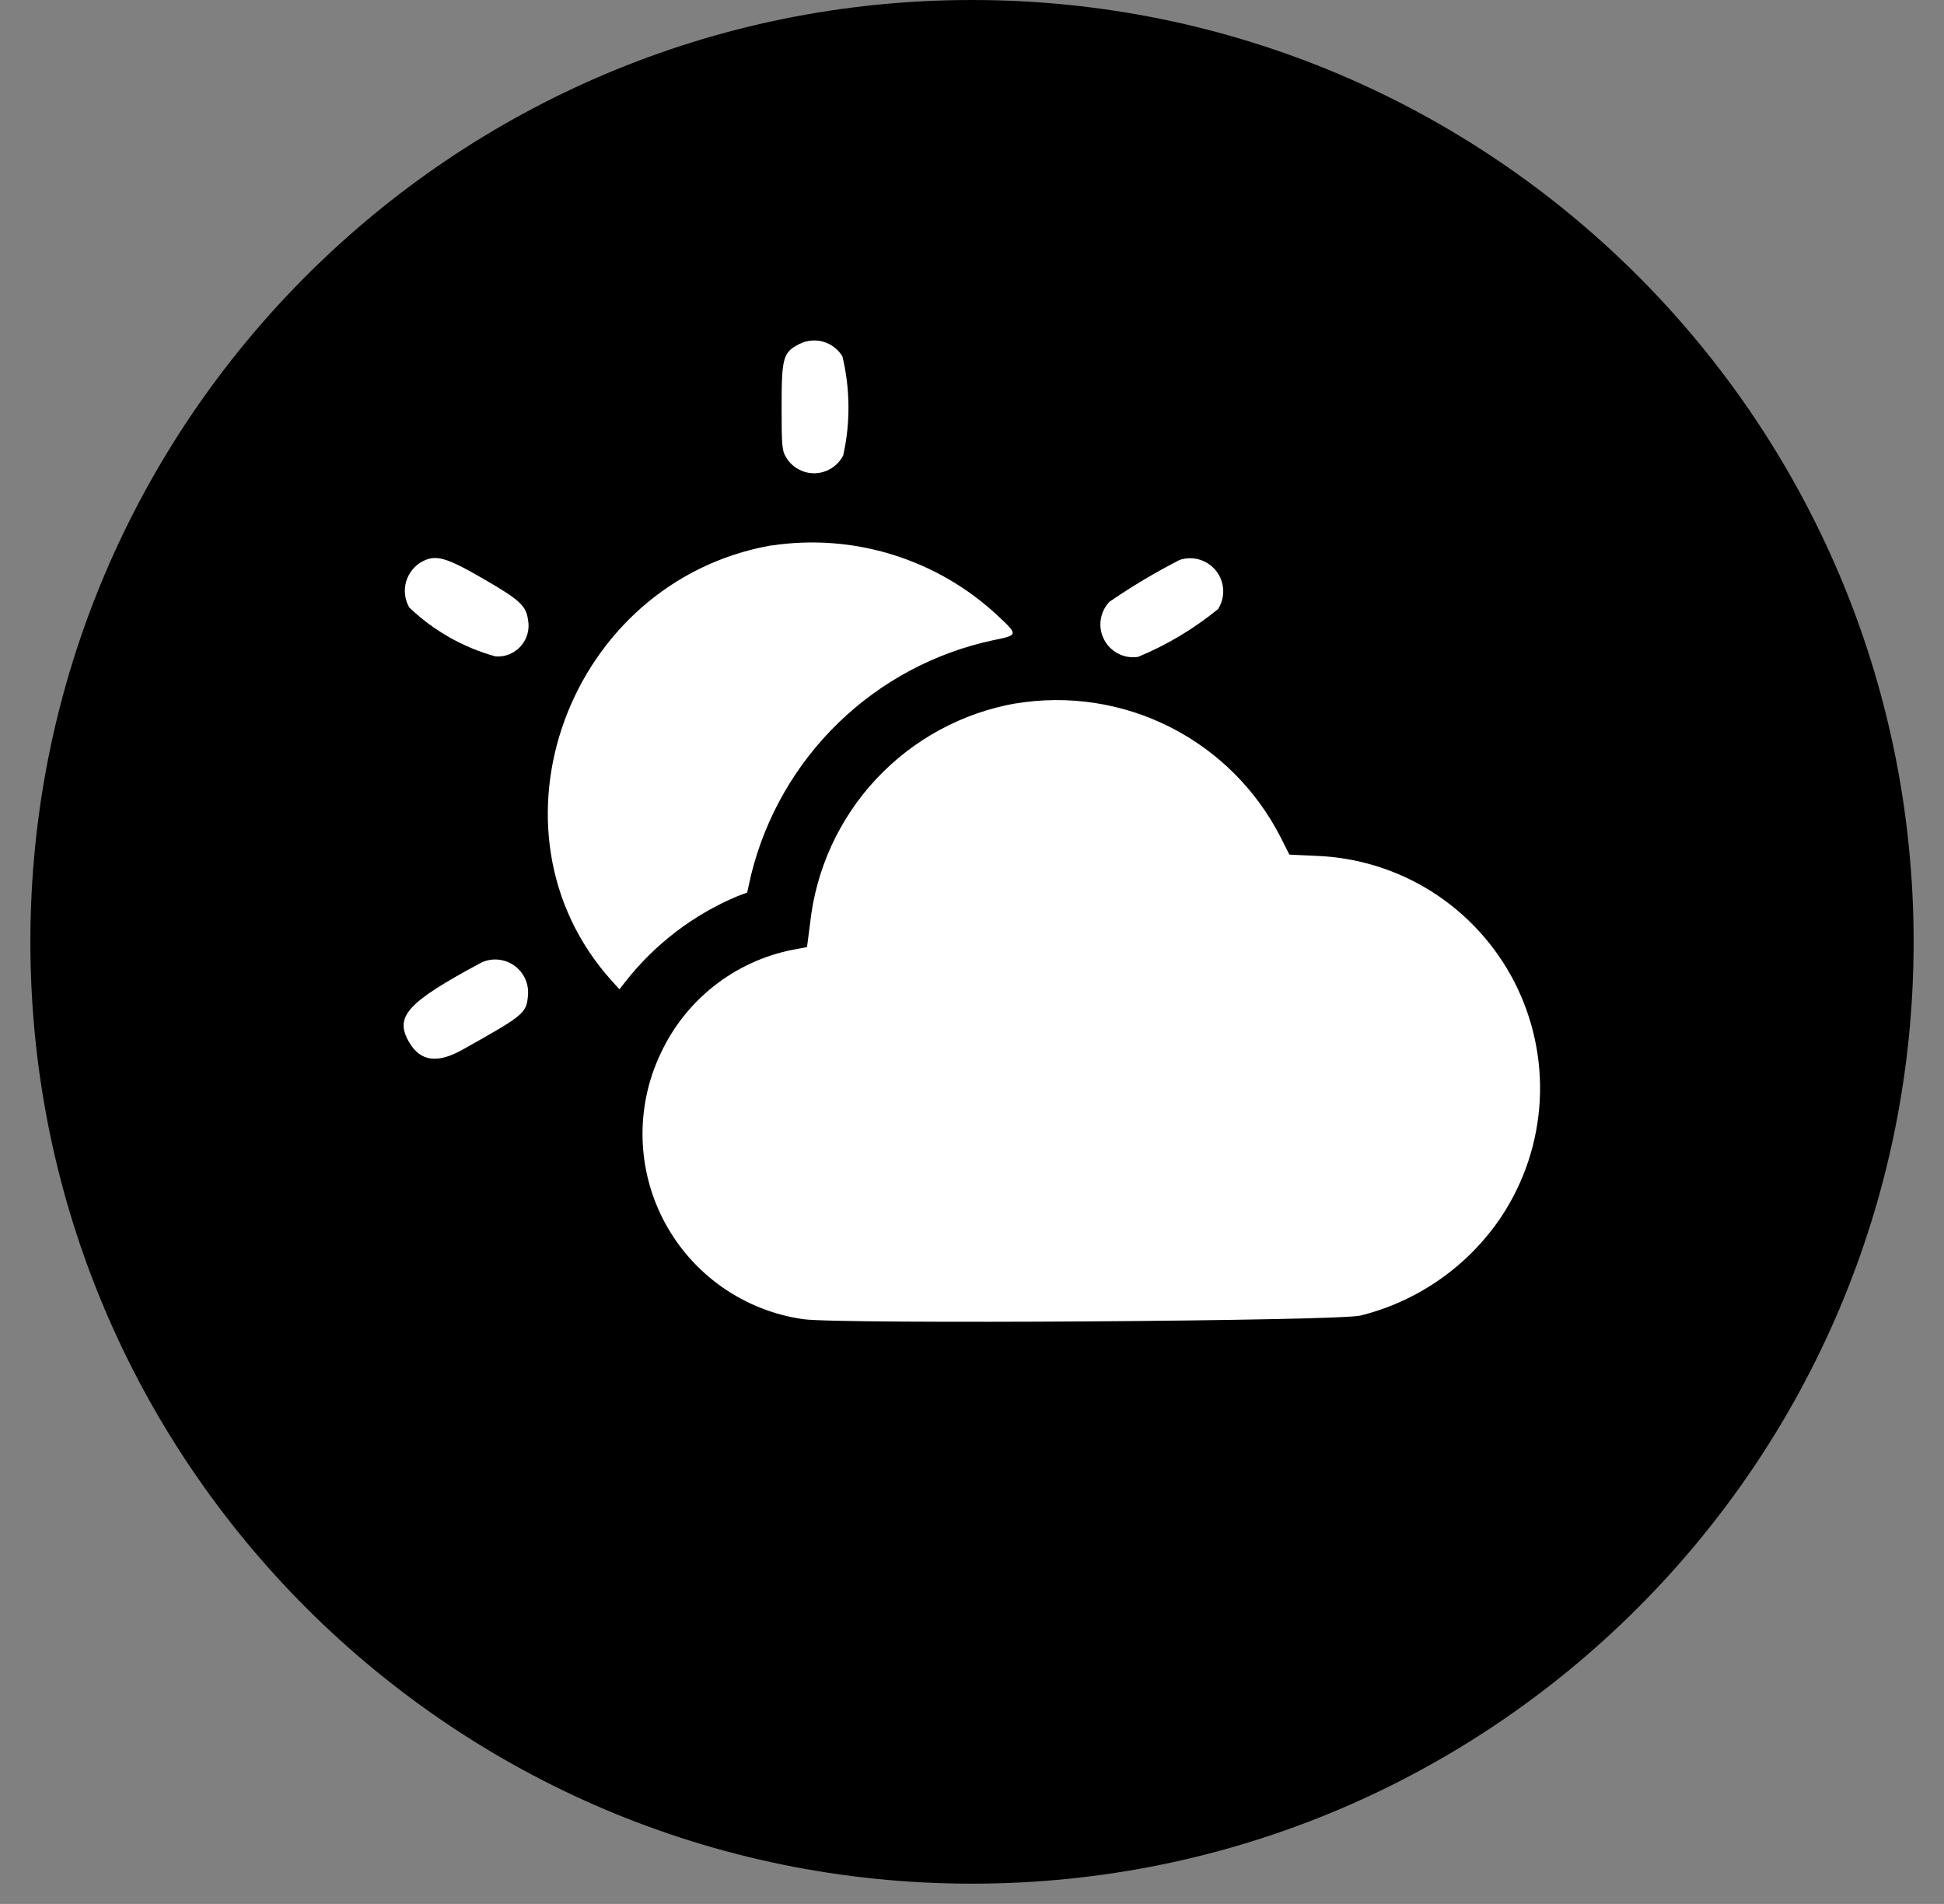
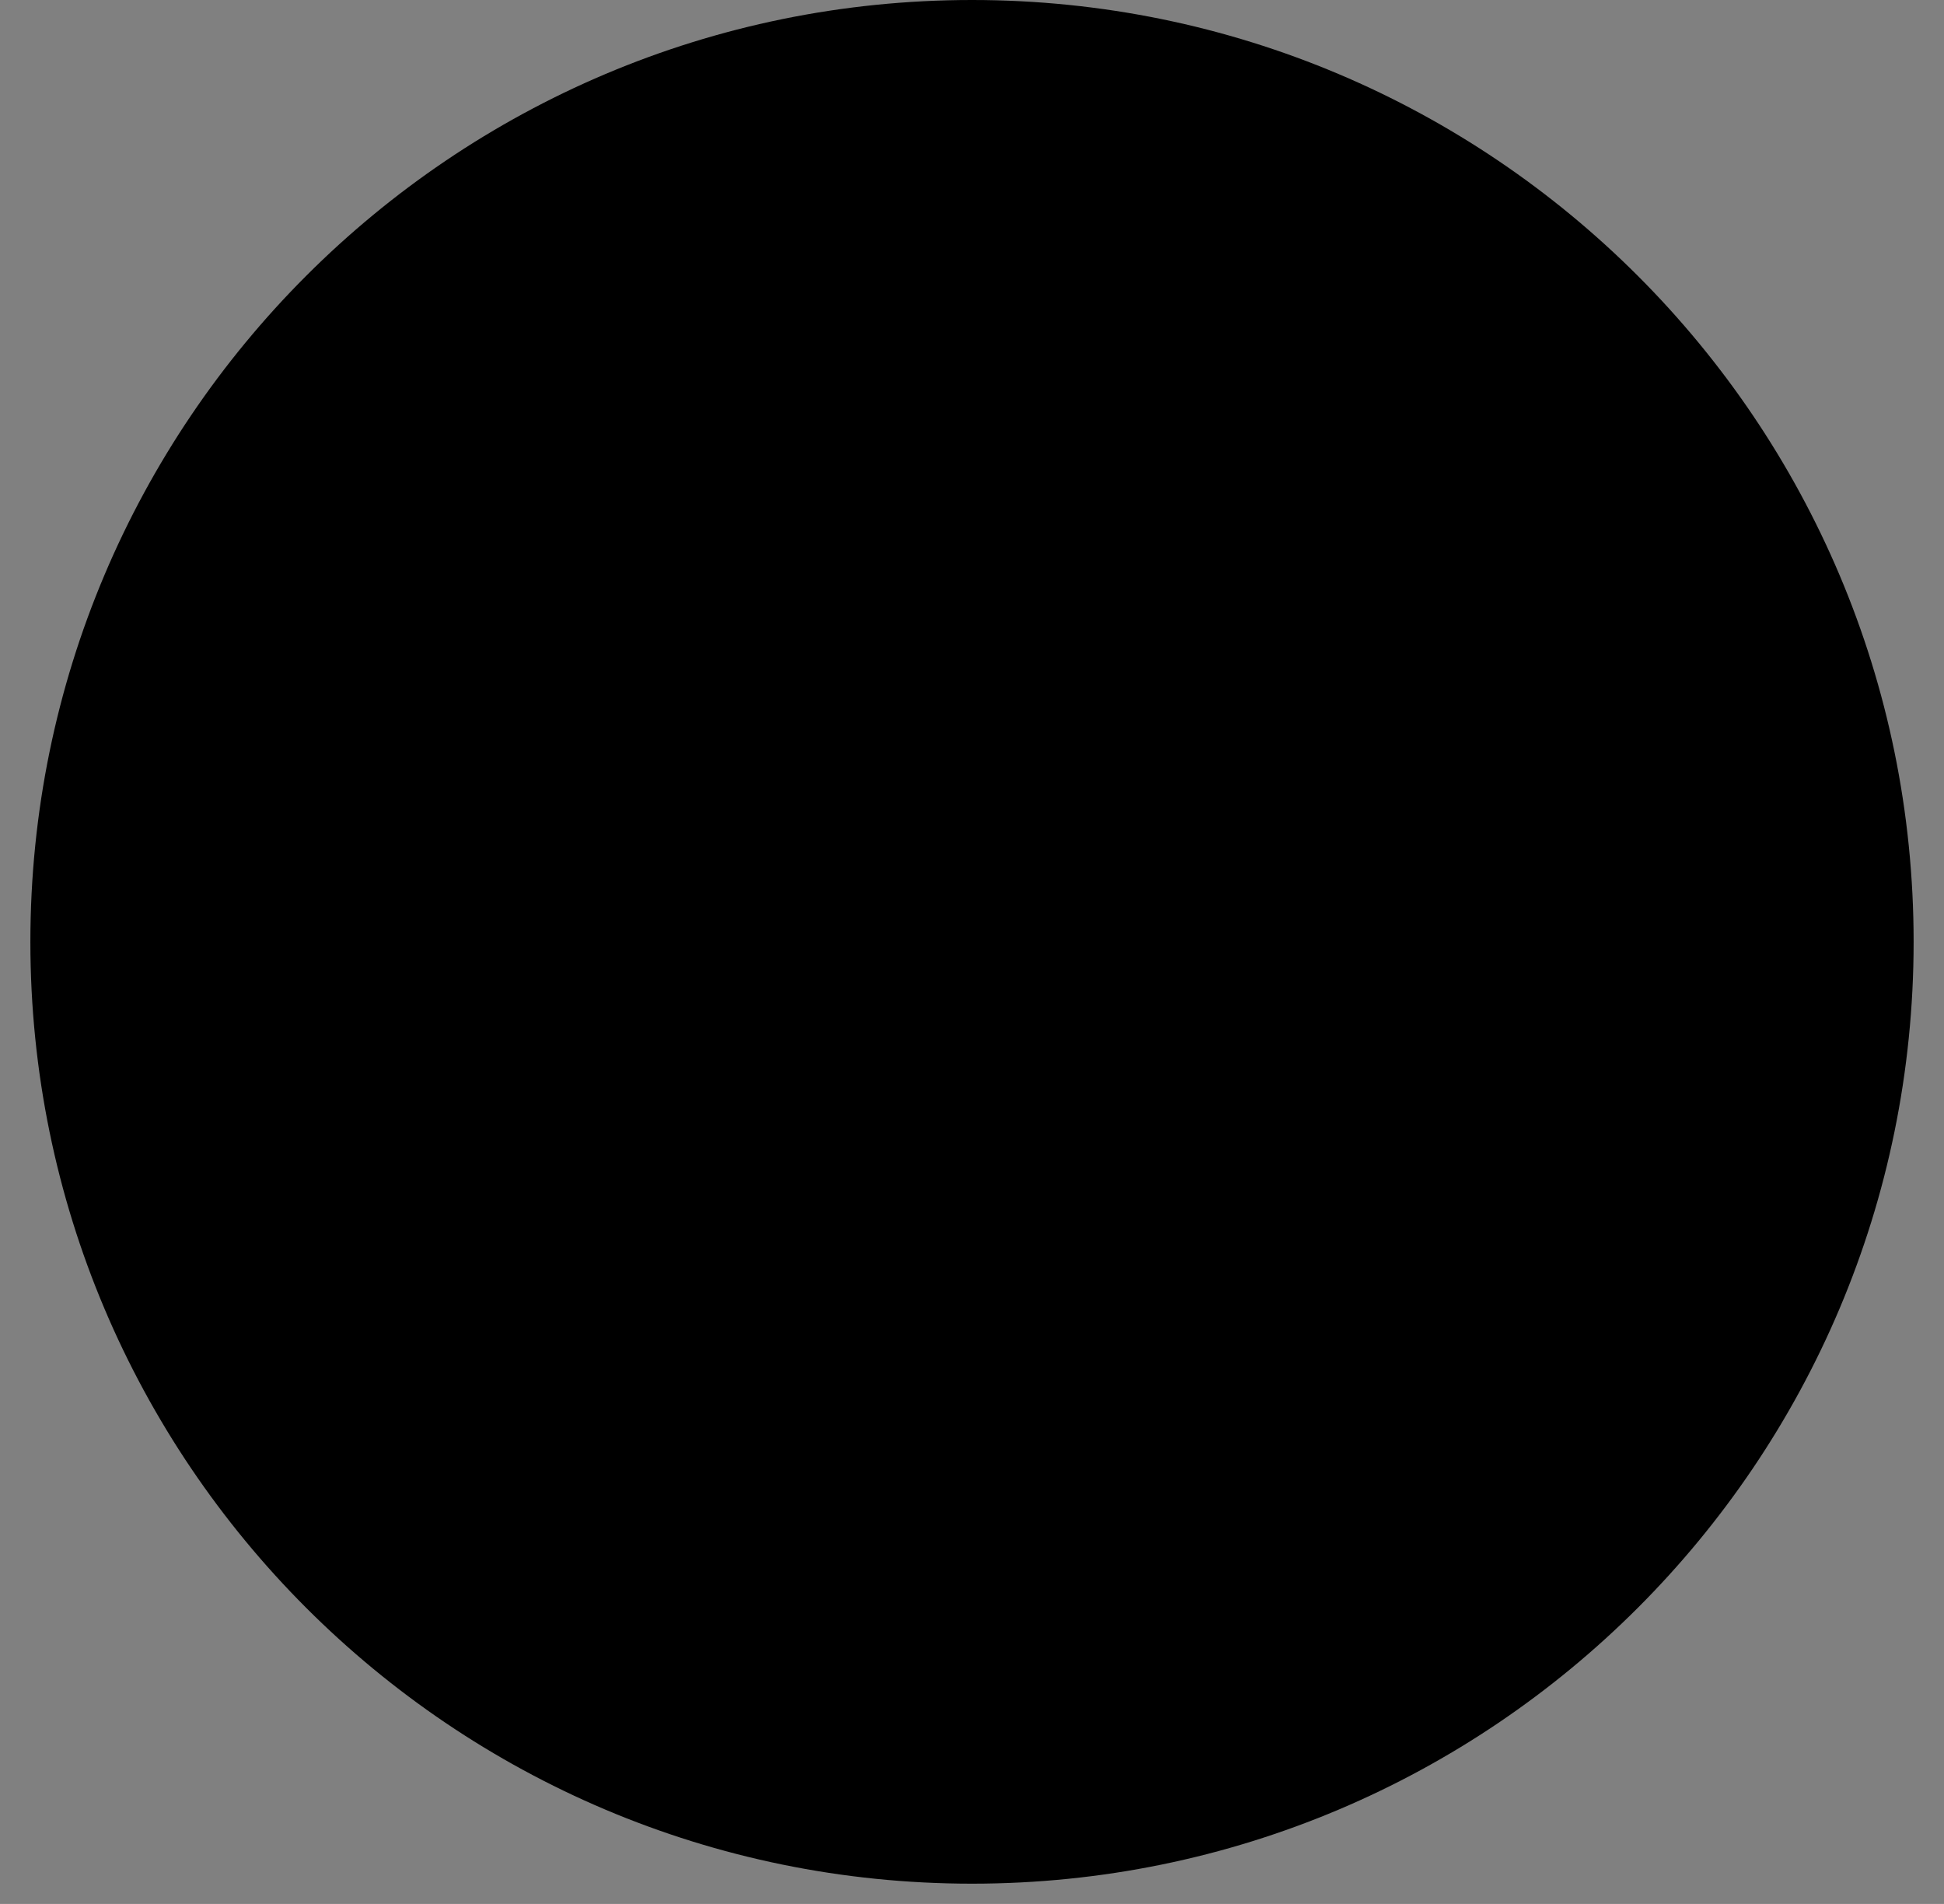
<svg xmlns="http://www.w3.org/2000/svg" width="48" height="47" viewBox="0 0 48 47" fill="none">
  <rect x="0" y="0" width="48" height="47" fill="#808080" stroke="none" />
  <path d="M47.25 23.25C47.25 10.409 36.841 0 24 0C11.159 0 0.75 10.409 0.75 23.25C0.75 36.091 11.159 46.5 24 46.5C36.841 46.5 47.25 36.091 47.25 23.25Z" fill="black" />
-   <path fill-rule="evenodd" clip-rule="evenodd" d="M19.738 8.492C19.336 8.695 19.299 8.825 19.299 10.034C19.299 11.009 19.309 11.125 19.408 11.287C19.481 11.411 19.587 11.514 19.714 11.583C19.84 11.653 19.984 11.687 20.128 11.682C20.273 11.677 20.413 11.634 20.535 11.556C20.657 11.478 20.756 11.369 20.821 11.239C21 10.434 20.993 9.599 20.8 8.797C20.694 8.622 20.526 8.493 20.329 8.436C20.132 8.38 19.921 8.4 19.738 8.492M19.048 13.463C14.032 14.348 11.768 20.499 15.097 24.203L15.295 24.422L15.445 24.23C16.17 23.306 17.119 22.582 18.201 22.126L18.448 22.034L18.549 21.584C18.903 20.158 19.651 18.86 20.706 17.839C21.762 16.817 23.084 16.112 24.52 15.805C25.144 15.679 25.145 15.675 24.637 15.2C23.896 14.508 23.009 13.993 22.041 13.693C21.073 13.392 20.05 13.315 19.048 13.467M10.434 13.857C10.336 13.909 10.25 13.98 10.18 14.066C10.111 14.151 10.059 14.25 10.028 14.357C9.997 14.463 9.988 14.574 10.002 14.684C10.015 14.794 10.05 14.9 10.105 14.995C10.704 15.568 11.436 15.984 12.235 16.204C12.351 16.213 12.469 16.195 12.577 16.151C12.685 16.106 12.782 16.038 12.86 15.95C12.937 15.863 12.994 15.758 13.024 15.646C13.055 15.533 13.06 15.414 13.037 15.299C12.991 14.954 12.833 14.808 11.948 14.296C11.022 13.759 10.769 13.686 10.434 13.857ZM29.119 13.826C28.523 14.133 27.946 14.476 27.394 14.855C27.277 14.977 27.202 15.133 27.178 15.3C27.154 15.467 27.183 15.637 27.261 15.787C27.338 15.937 27.461 16.059 27.611 16.136C27.761 16.213 27.932 16.241 28.099 16.216C28.813 15.922 29.479 15.523 30.077 15.034C30.167 14.89 30.211 14.723 30.202 14.554C30.192 14.384 30.131 14.222 30.026 14.09C29.92 13.957 29.776 13.86 29.614 13.813C29.451 13.766 29.278 13.77 29.118 13.825M25.08 17.363C23.758 17.596 22.547 18.253 21.631 19.234C20.715 20.216 20.143 21.469 20.001 22.804L19.926 23.38L19.57 23.446C18.861 23.587 18.197 23.893 17.63 24.34C17.063 24.787 16.61 25.361 16.307 26.017C15.998 26.671 15.847 27.389 15.866 28.112C15.885 28.835 16.073 29.544 16.416 30.181C16.759 30.818 17.247 31.366 17.84 31.78C18.434 32.194 19.116 32.463 19.832 32.565C20.732 32.694 33.114 32.612 33.599 32.474C35.023 32.118 36.264 31.245 37.078 30.023C37.638 29.174 37.962 28.191 38.018 27.175C38.073 26.16 37.857 25.147 37.393 24.242C36.928 23.337 36.231 22.572 35.374 22.024C34.516 21.477 33.528 21.168 32.512 21.128L31.837 21.097L31.626 20.68C31.029 19.503 30.072 18.546 28.894 17.95C27.716 17.354 26.379 17.149 25.076 17.366M11.875 23.767C10.042 24.752 9.731 25.097 10.105 25.733C10.381 26.203 10.798 26.258 11.413 25.916C12.951 25.055 12.999 25.016 13.037 24.566C13.049 24.424 13.023 24.28 12.962 24.151C12.9 24.021 12.806 23.91 12.688 23.829C12.57 23.748 12.433 23.699 12.29 23.688C12.147 23.677 12.004 23.704 11.875 23.766" fill="white" />
</svg>